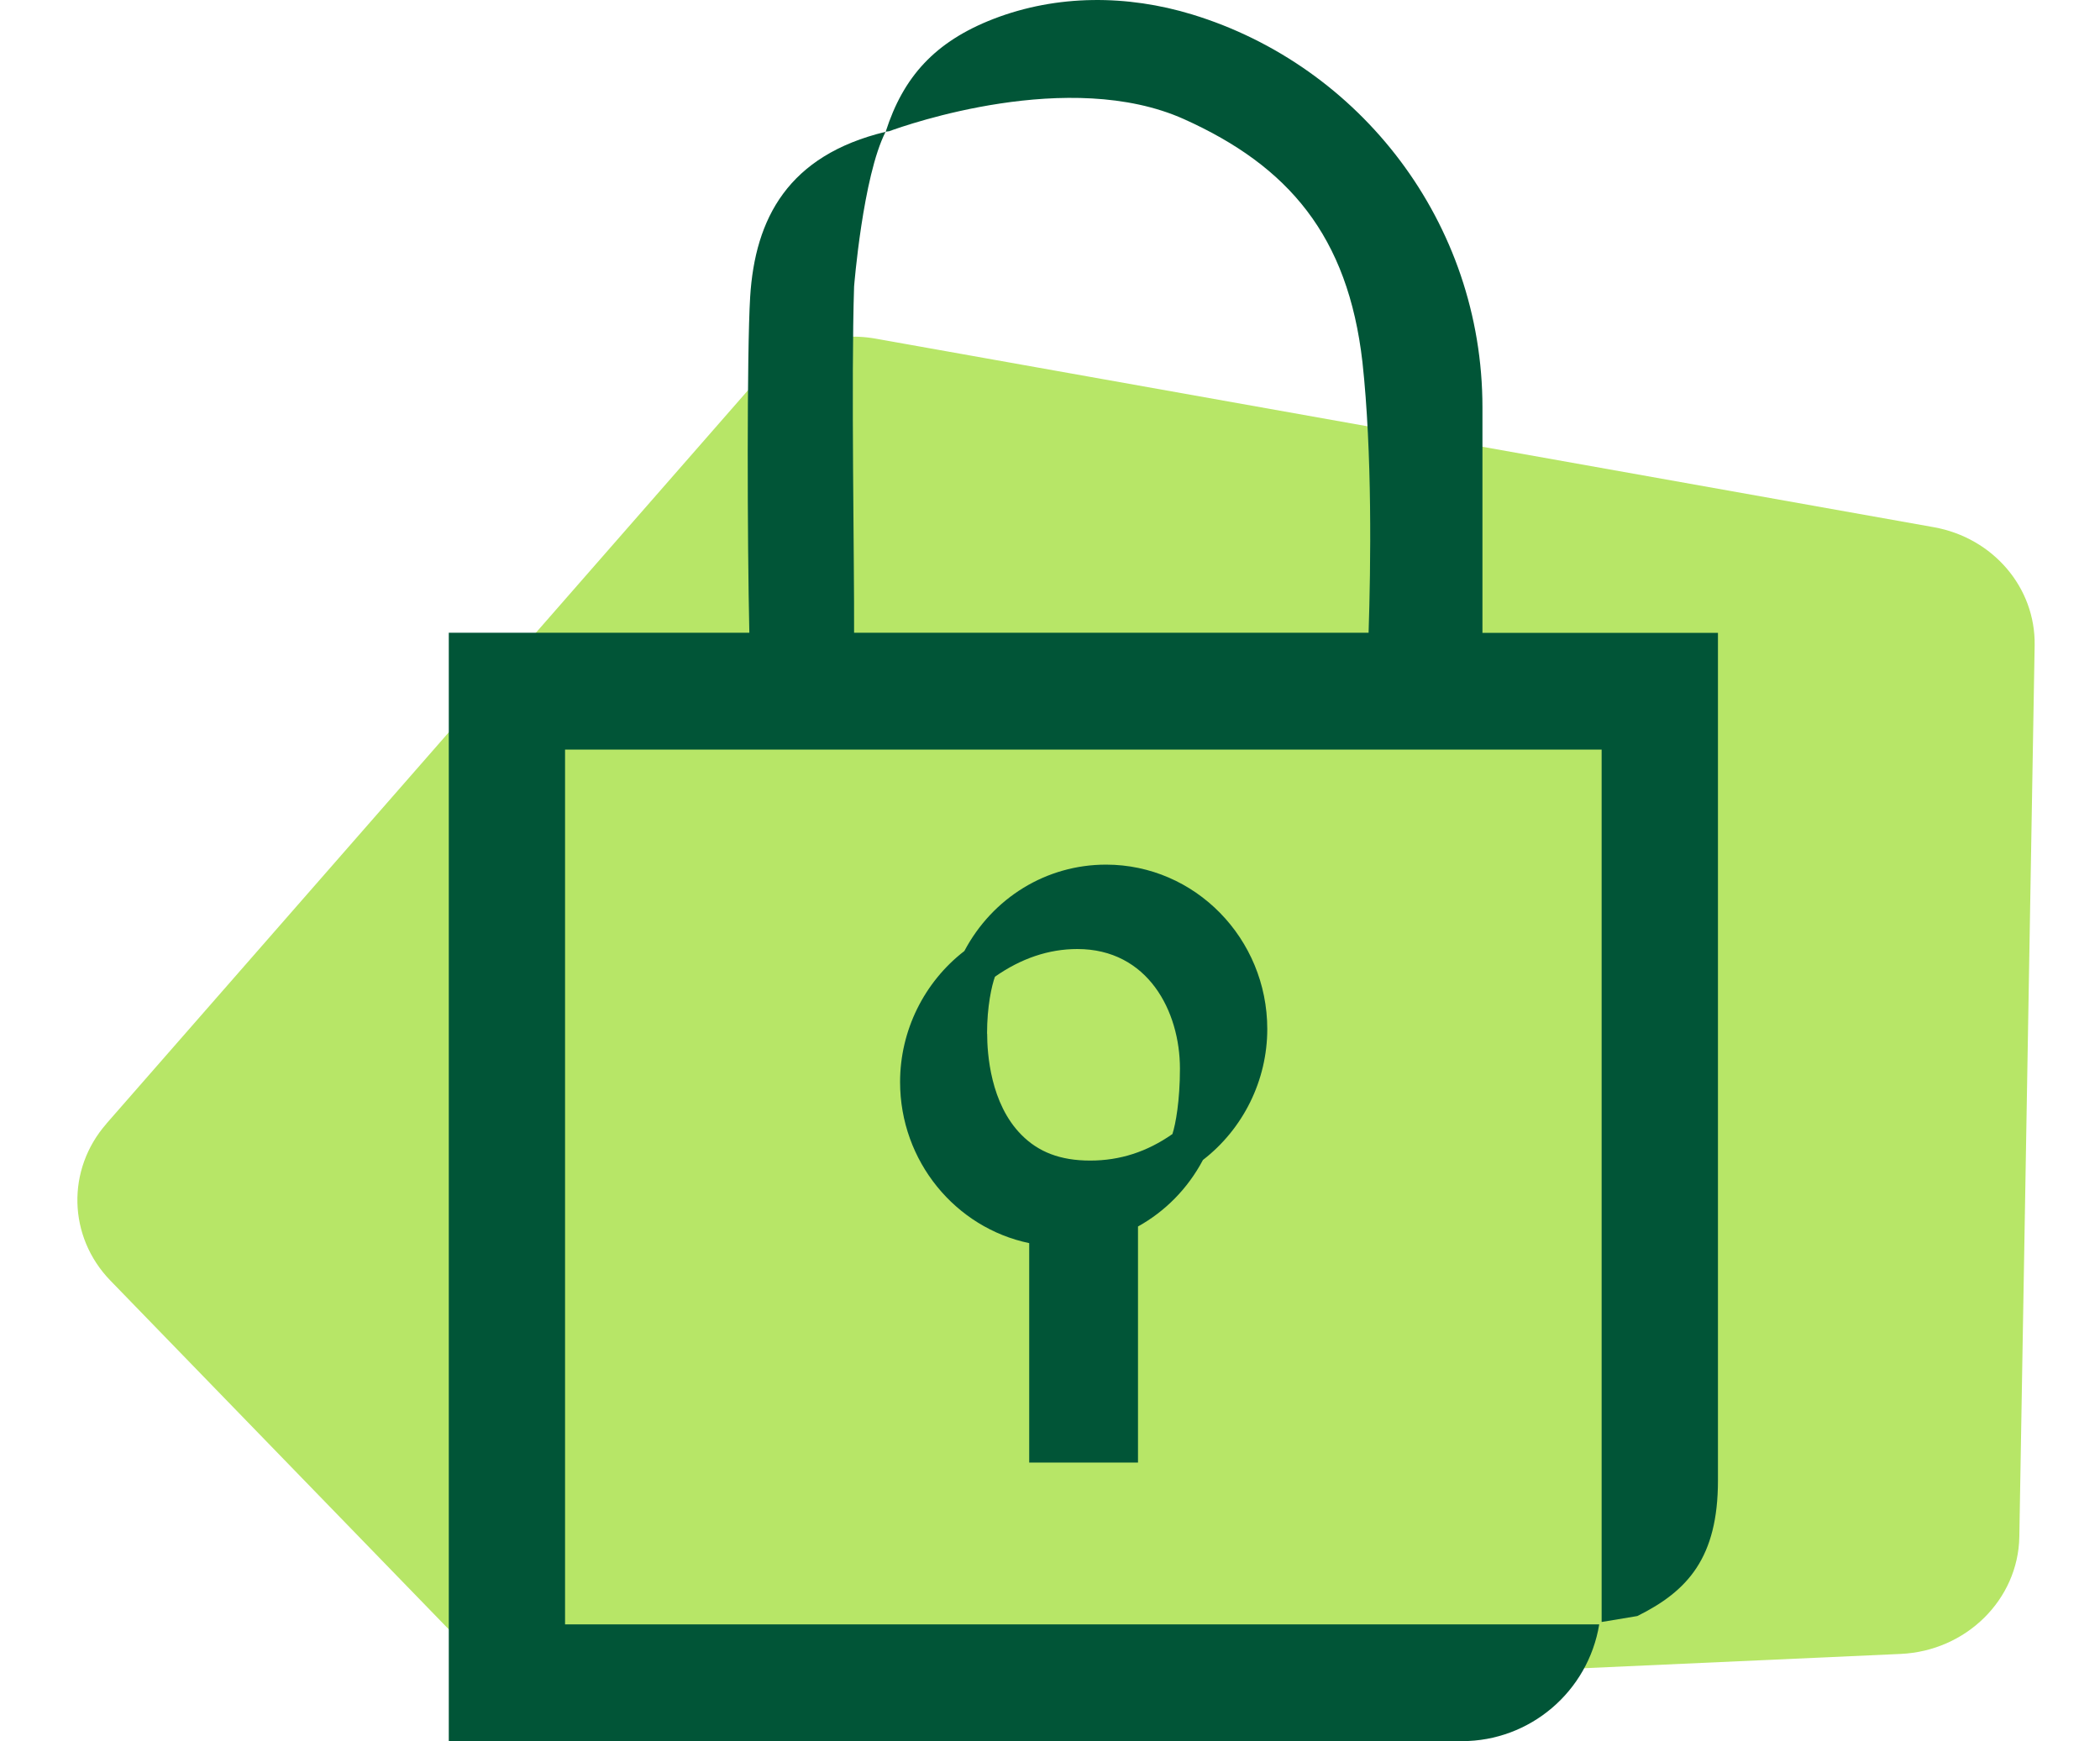
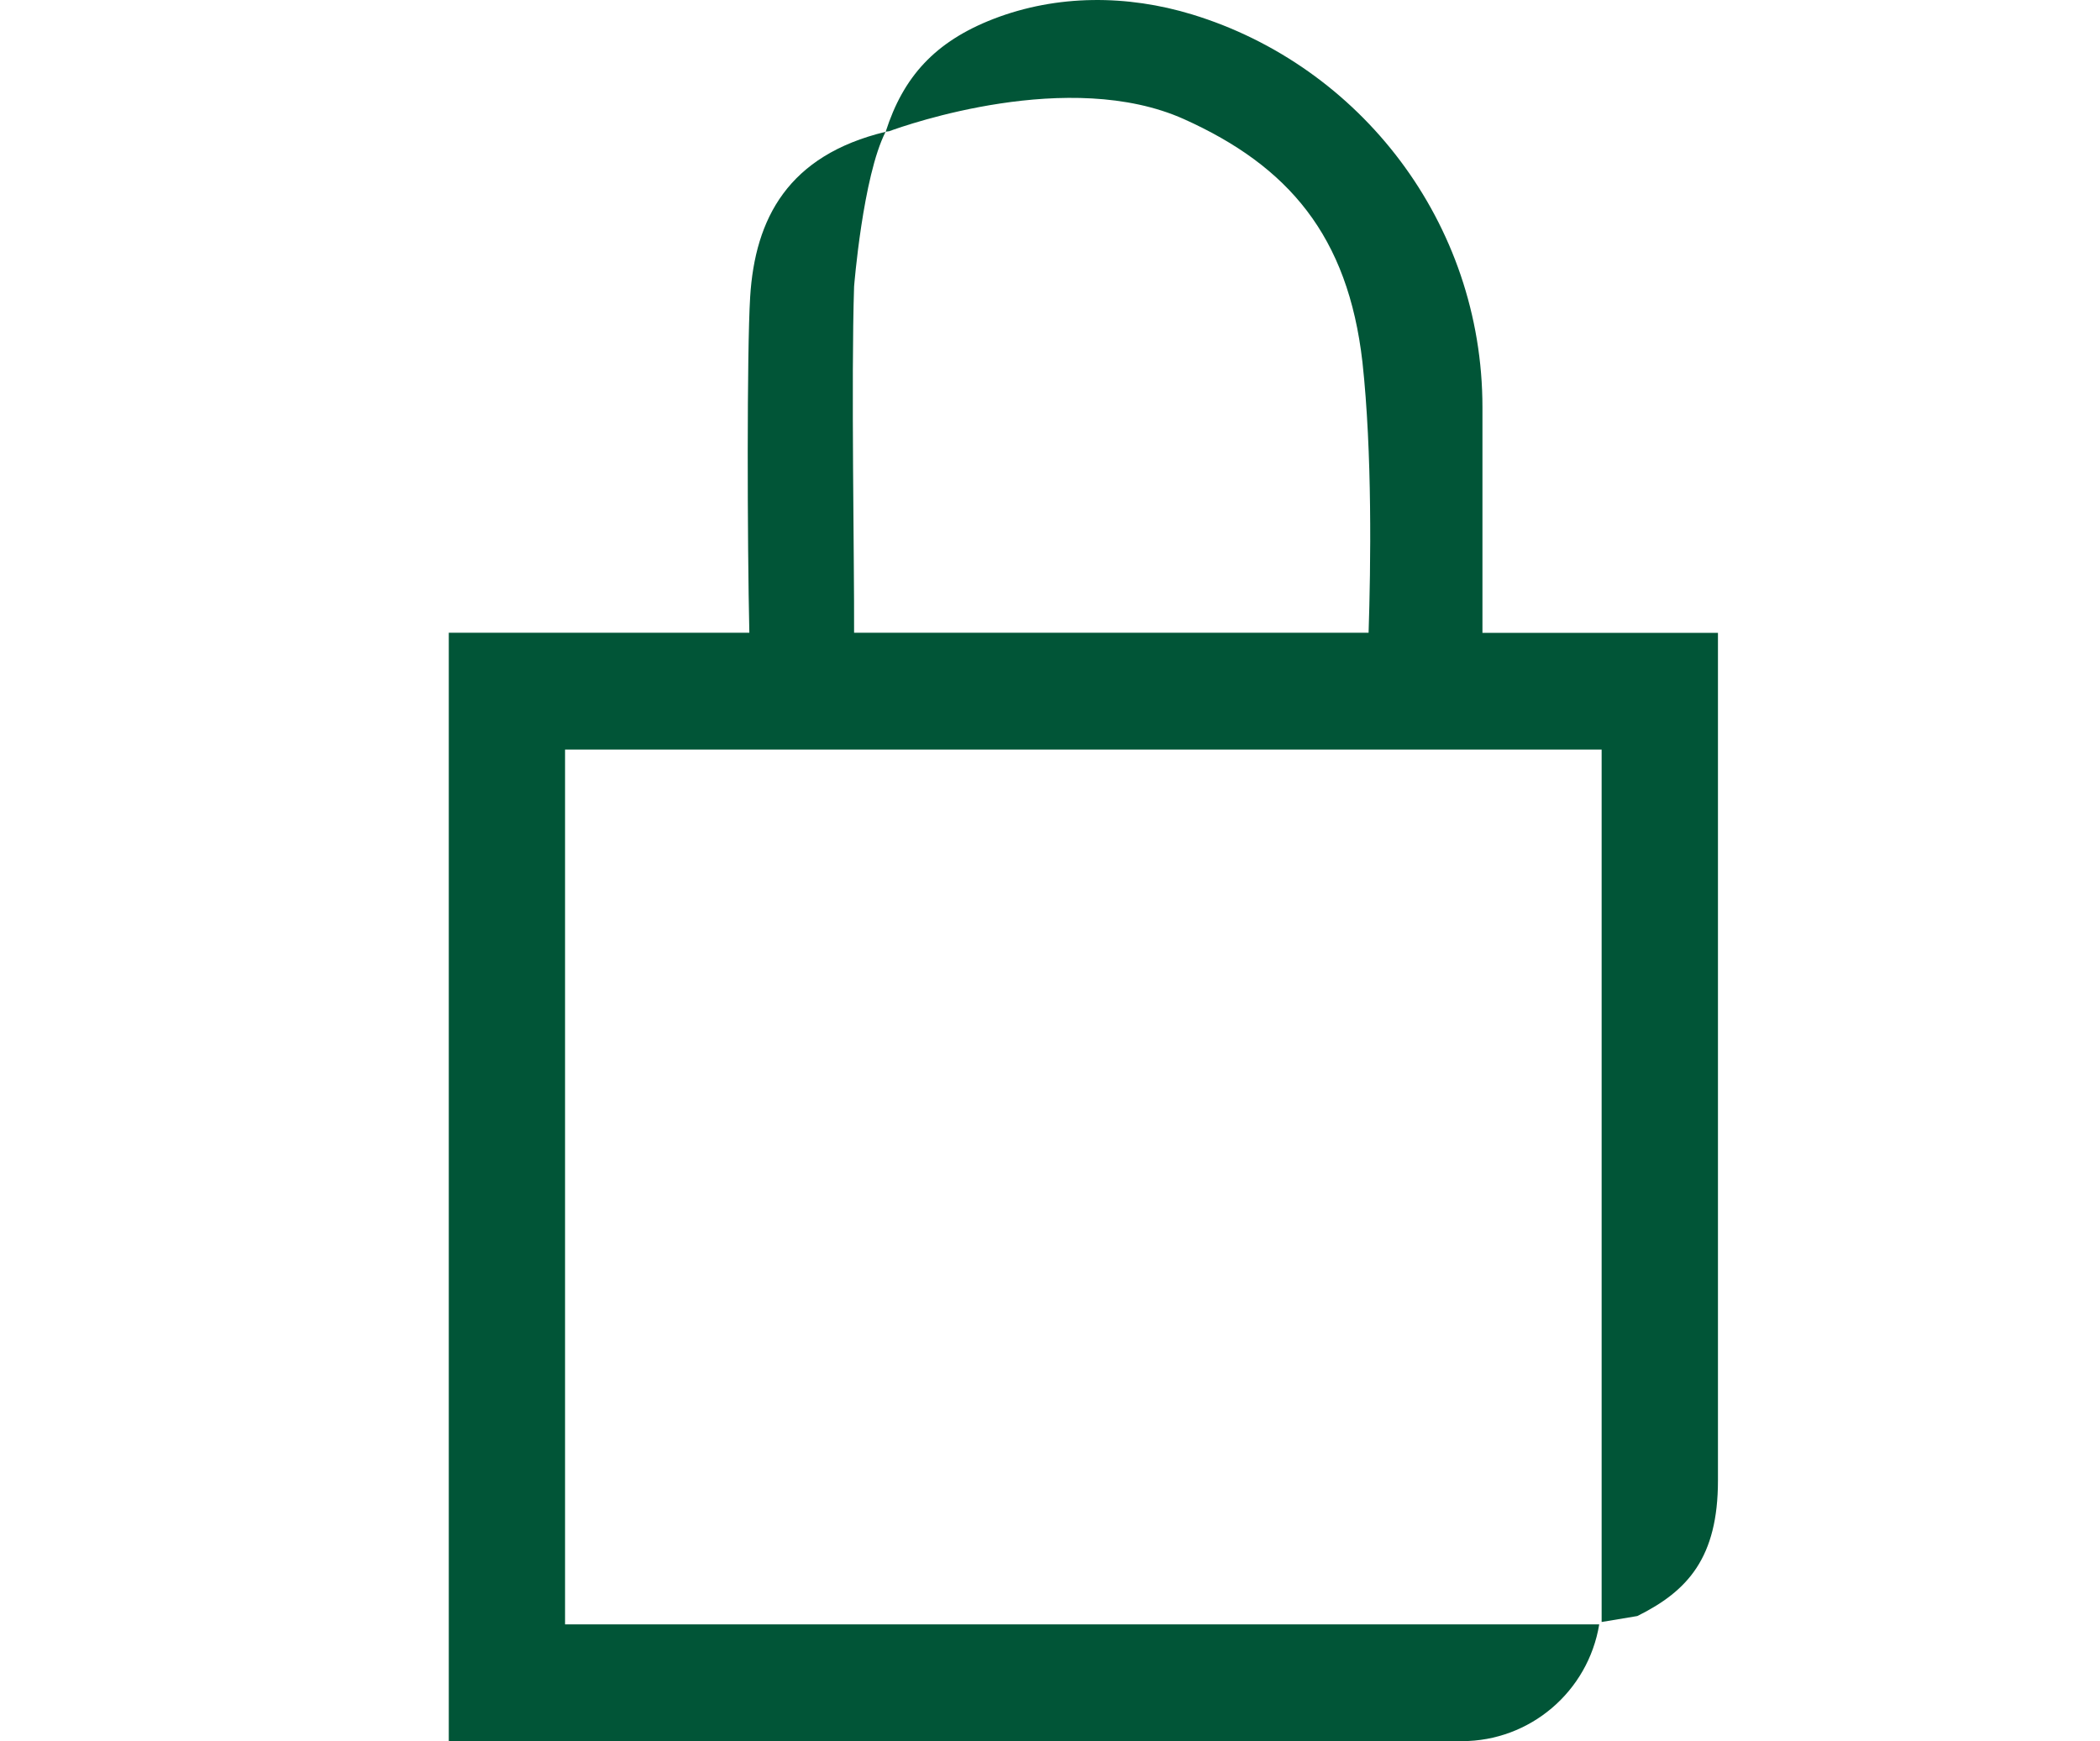
<svg xmlns="http://www.w3.org/2000/svg" fill="none" viewBox="0 0 41 34" height="34" width="41">
-   <path fill="#B7E667" d="M2.08 21.939L8.435 14.674L14.79 7.408C15.353 6.763 16.235 6.46 17.096 6.613L37.756 10.295C38.913 10.502 39.743 11.475 39.724 12.602L39.425 30.01C39.403 31.236 38.388 32.239 37.107 32.297L11.517 33.451C10.806 33.483 10.118 33.215 9.635 32.717L2.154 25.005C1.327 24.151 1.293 22.838 2.079 21.942L2.08 21.939Z" />
-   <path fill="#015537" d="M22.218 28.557V23.95C22.745 23.657 23.188 23.214 23.486 22.651C24.271 22.045 24.742 21.098 24.742 20.095C24.742 18.326 23.331 16.884 21.594 16.884C20.431 16.884 19.38 17.529 18.828 18.571C18.043 19.177 17.573 20.124 17.573 21.128C17.573 22.678 18.658 23.977 20.094 24.275V28.56H22.218V28.557ZM19.271 20.185C19.271 19.647 19.362 19.248 19.425 19.073C19.934 18.716 20.474 18.532 21.033 18.532C22.41 18.532 23.037 19.743 23.037 20.869C23.037 21.491 22.953 21.954 22.89 22.145C22.394 22.492 21.867 22.663 21.284 22.663C20.7 22.663 20.273 22.495 19.943 22.161C19.337 21.552 19.273 20.576 19.273 20.183L19.271 20.185Z" />
  <path fill="#015537" d="M28.943 12.356V7.955C28.943 4.345 26.553 1.284 23.278 0.283C22.007 -0.105 20.639 -0.11 19.398 0.369C18.255 0.812 17.636 1.498 17.292 2.572C17.292 2.572 17.297 2.572 17.299 2.572C17.319 2.567 17.34 2.565 17.358 2.563C17.699 2.438 20.877 1.323 23.115 2.326C25.157 3.244 26.318 4.606 26.6 7.07C26.793 8.839 26.763 11.043 26.72 12.356H16.675C16.681 10.962 16.616 7.426 16.675 5.596C16.675 5.596 16.846 3.441 17.29 2.574C15.388 3.033 14.741 4.263 14.646 5.798C14.581 6.859 14.59 10.594 14.63 12.356H8.762V34H28.543C29.87 34 31.006 33.035 31.223 31.72H11.032V14.638H31.27V31.673L31.967 31.557C32.953 31.069 33.541 30.415 33.541 28.909V12.358H28.936L28.943 12.356Z" />
</svg>